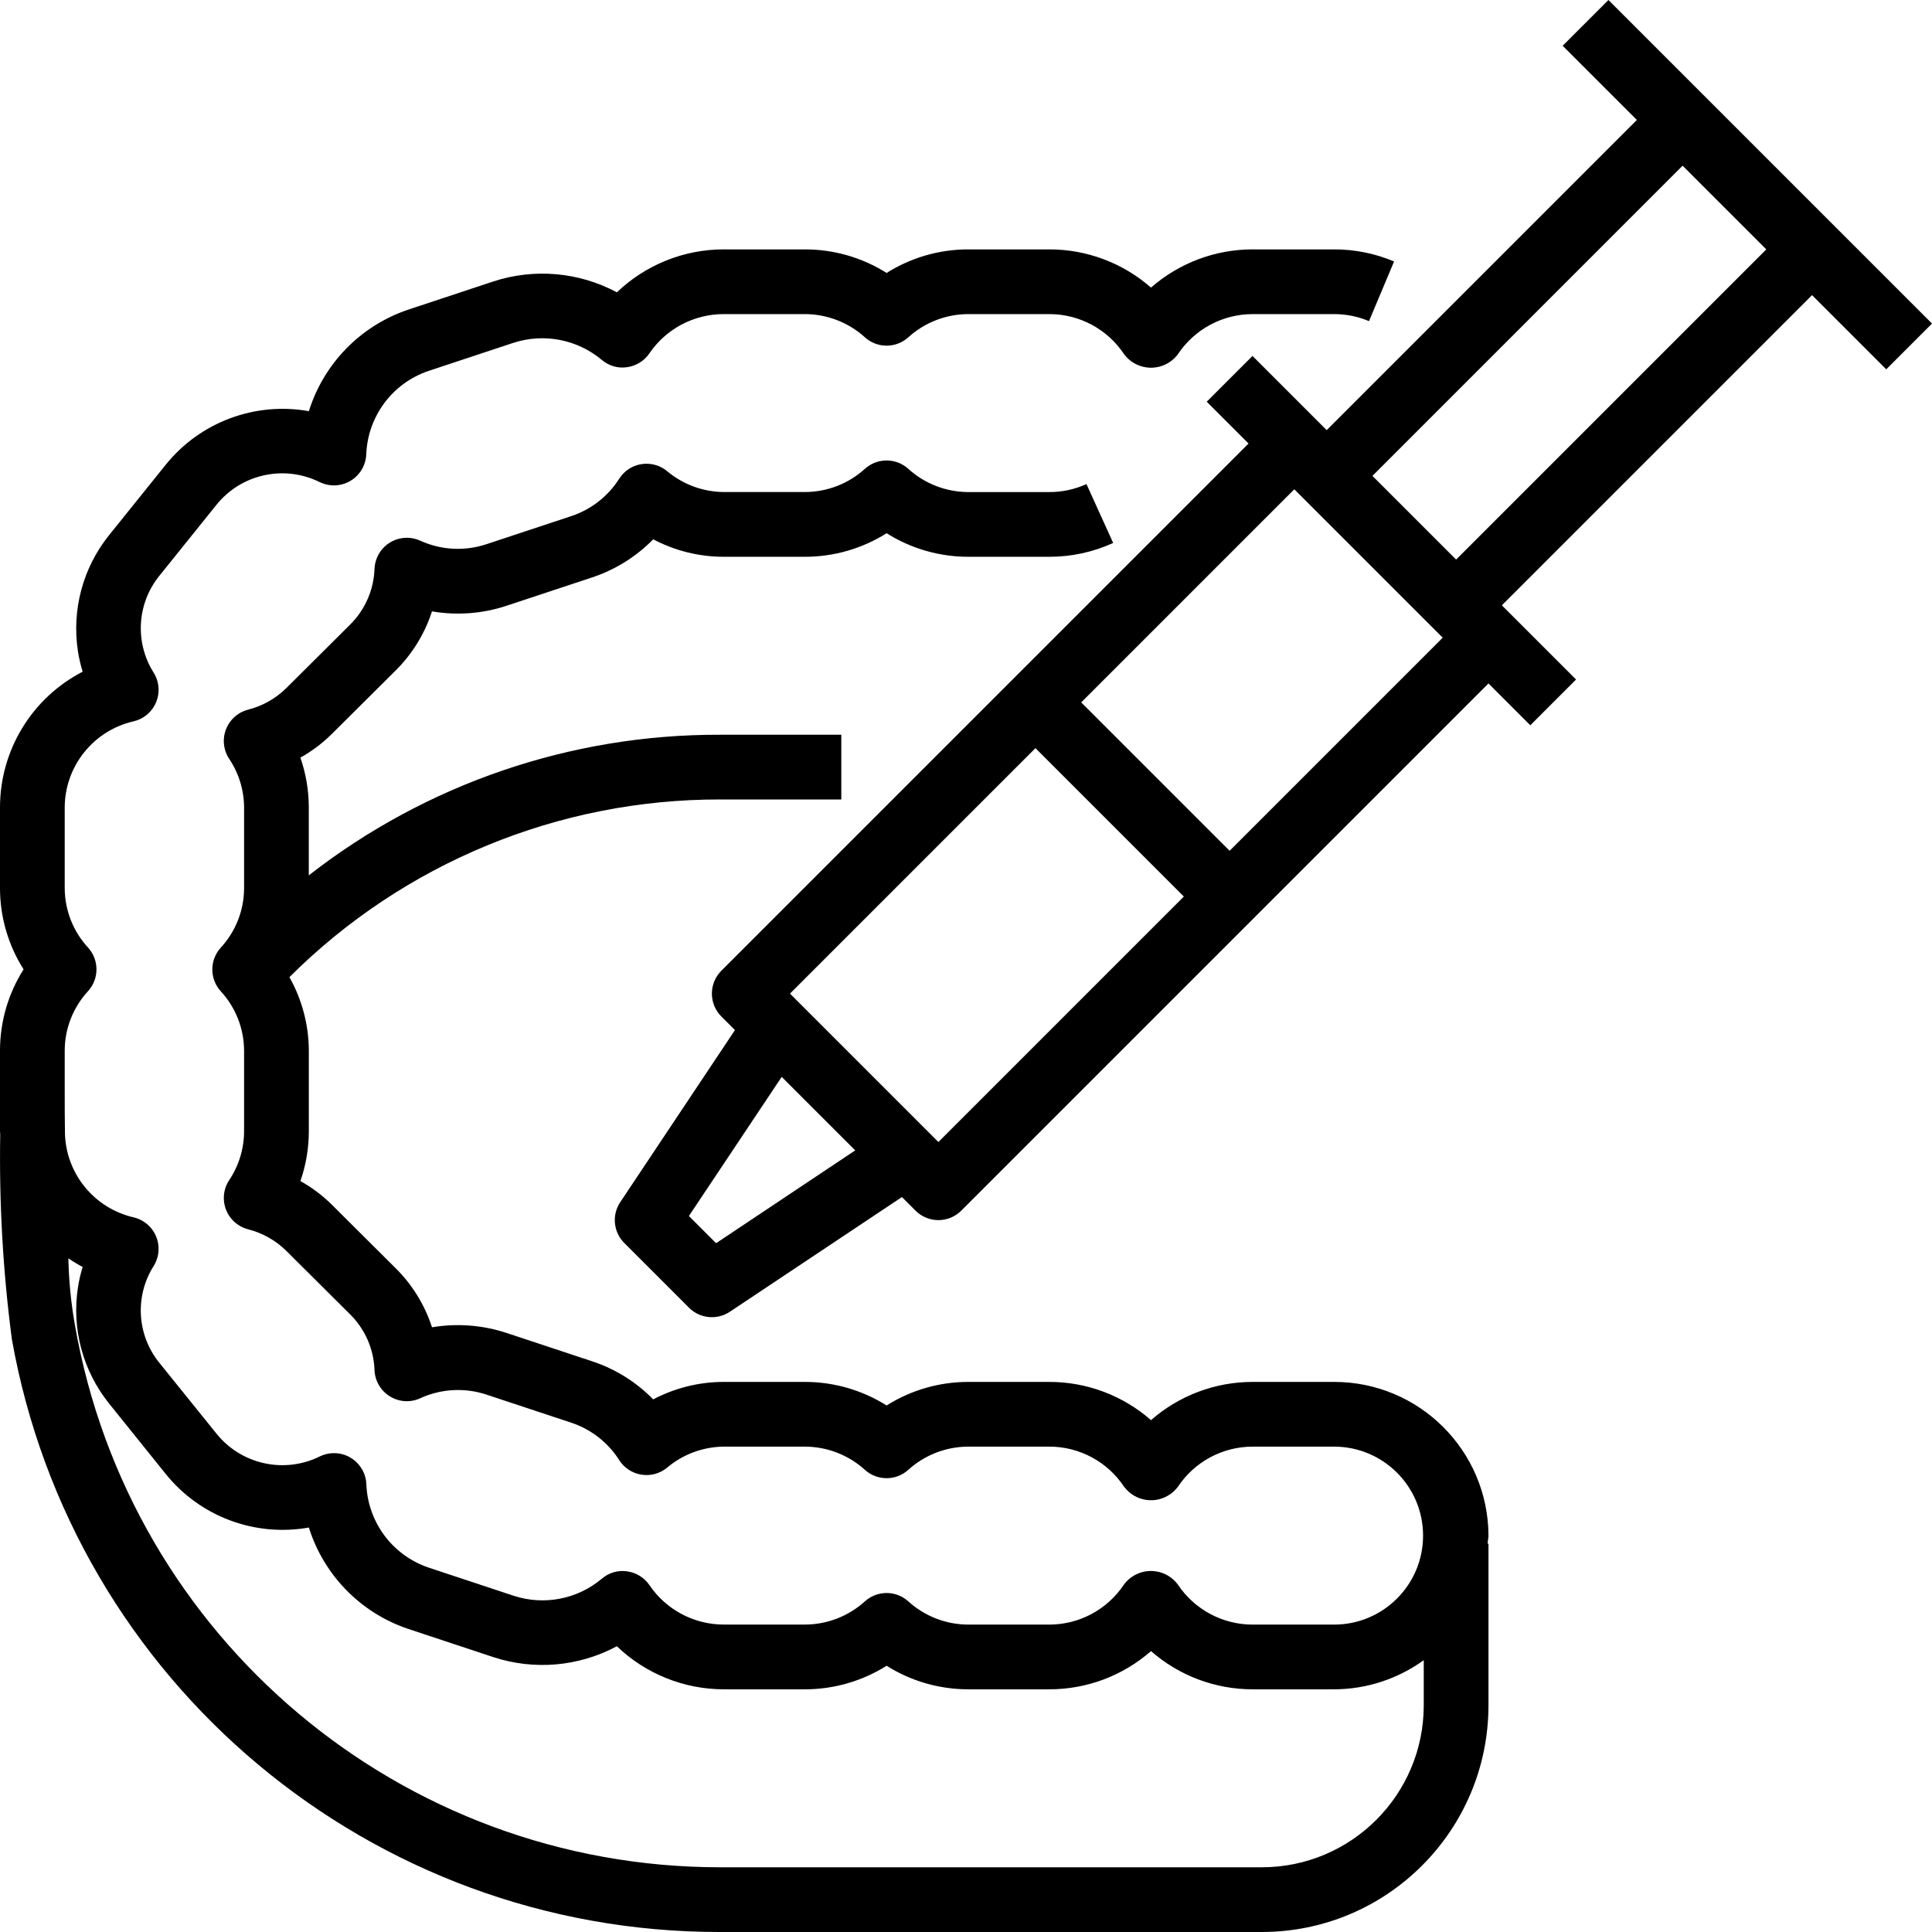
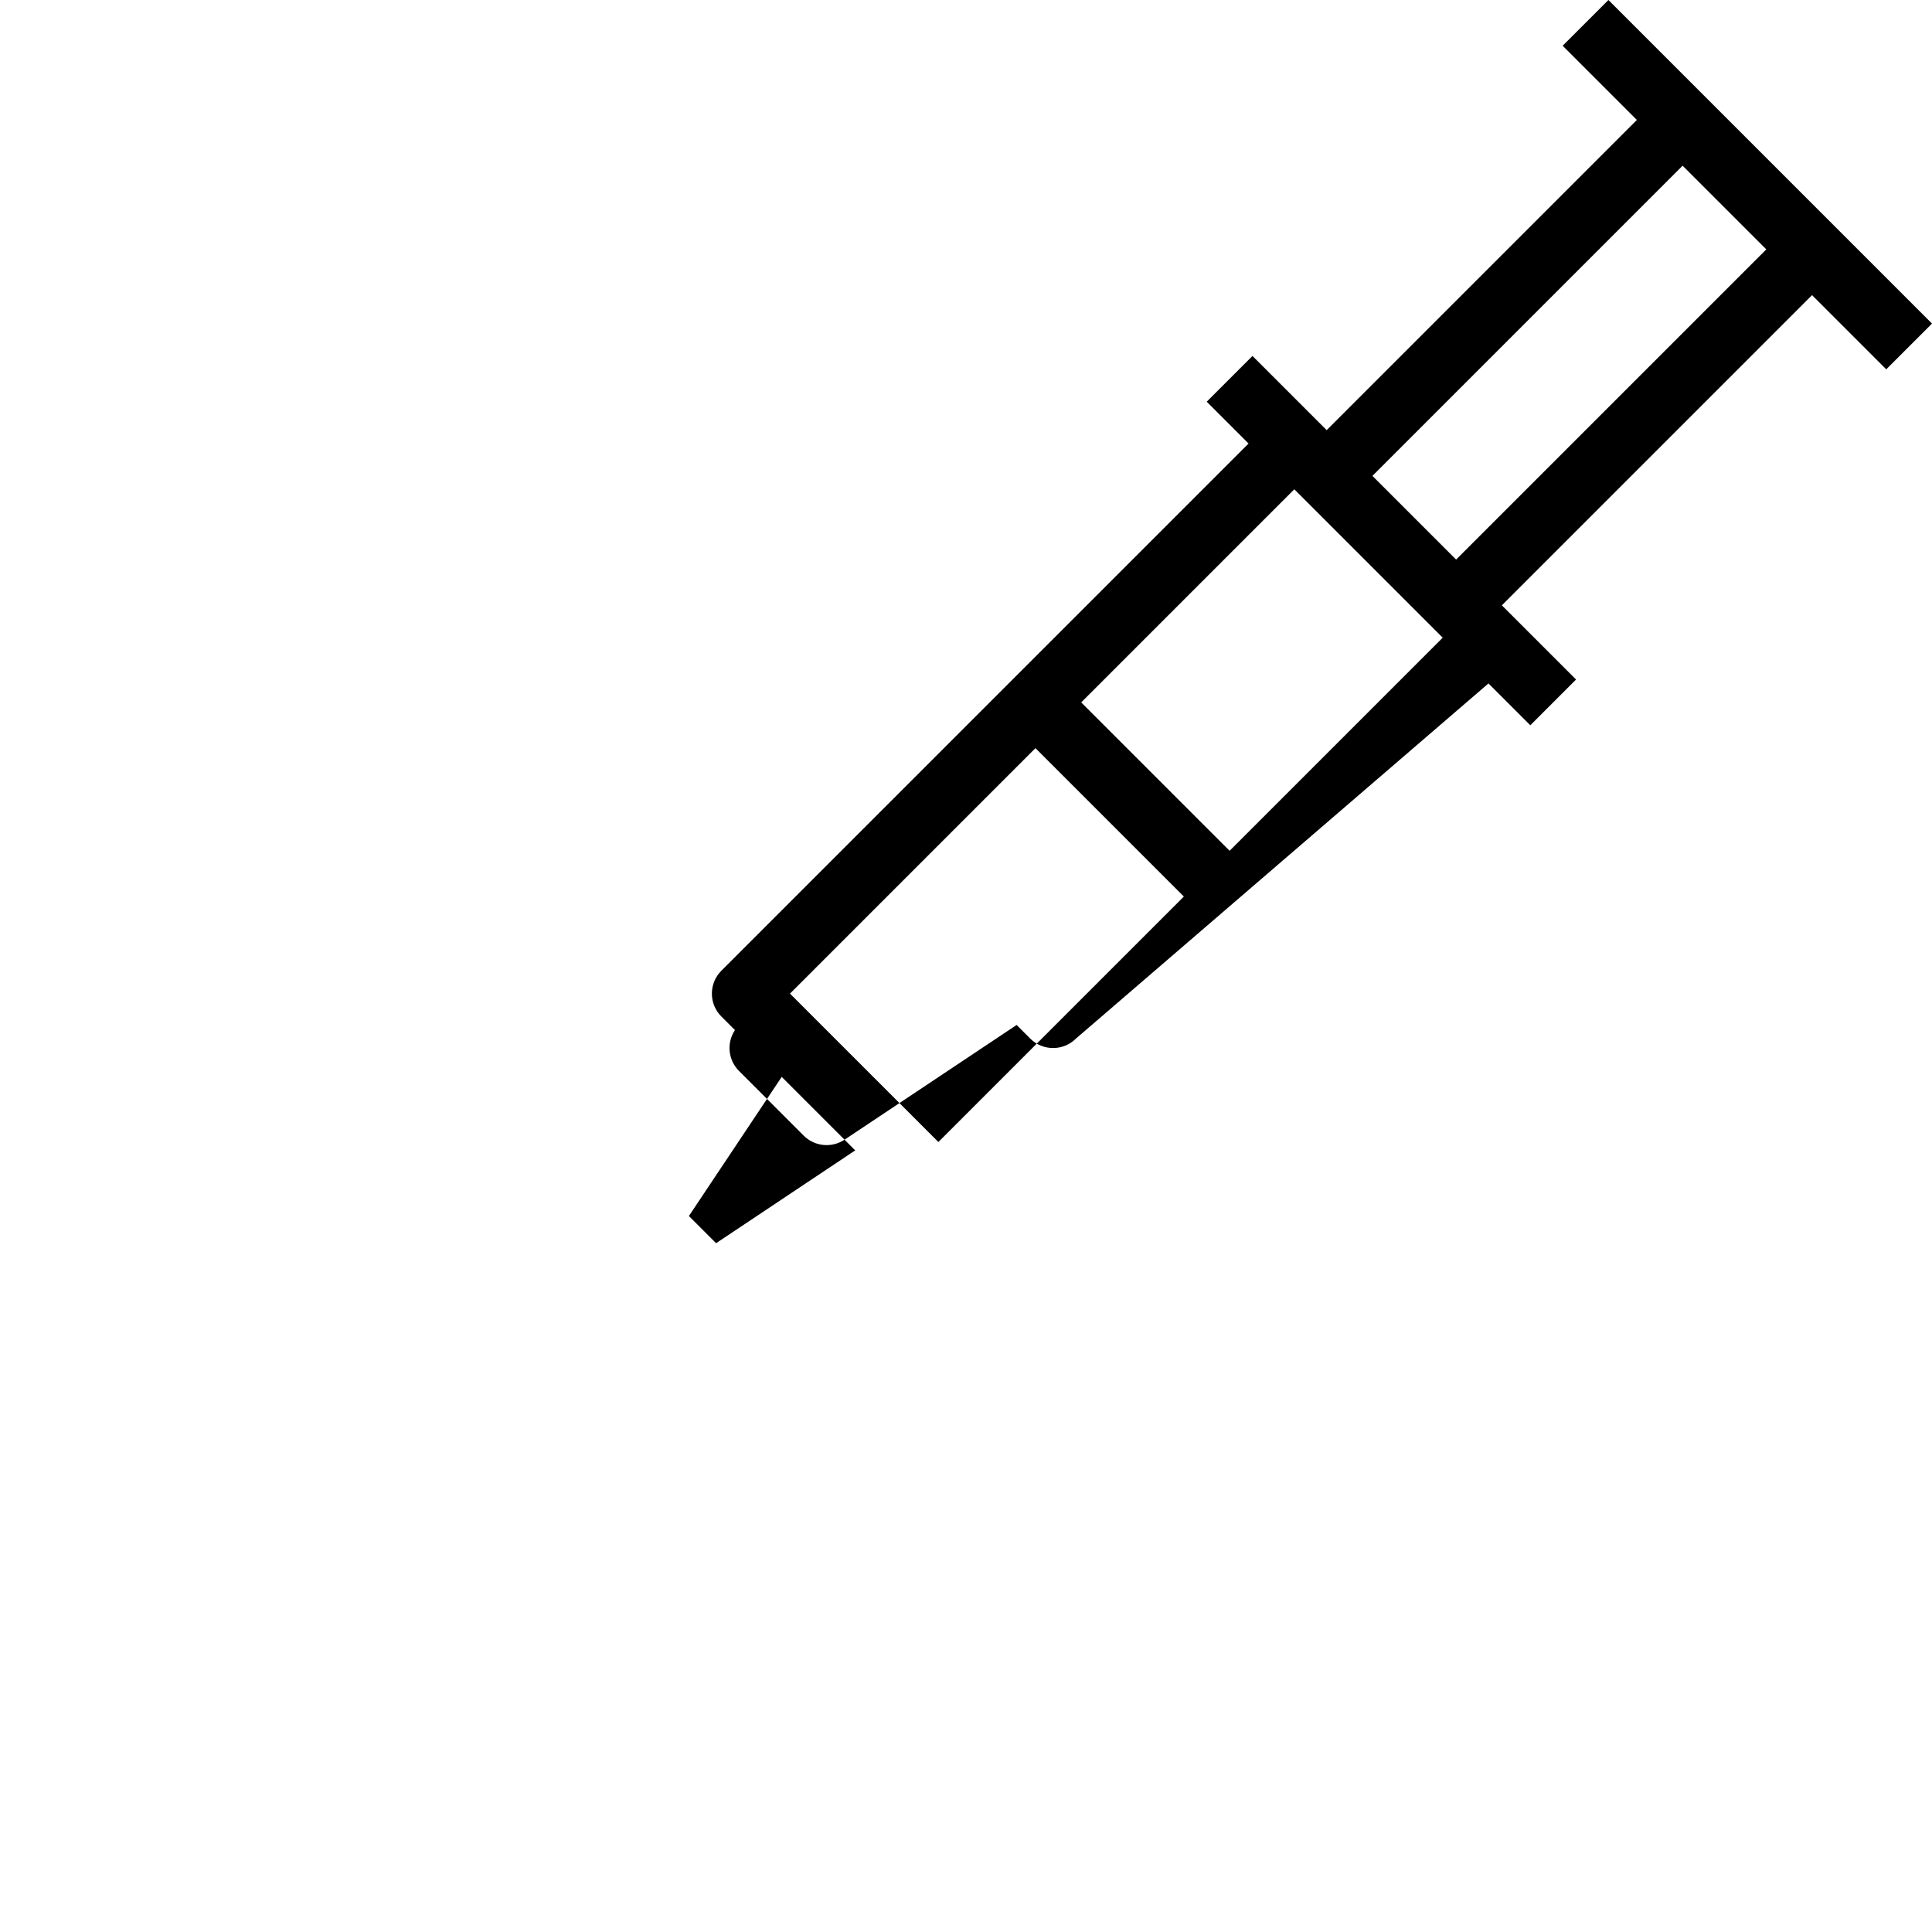
<svg xmlns="http://www.w3.org/2000/svg" version="1.1" id="Capa_1" x="0px" y="0px" viewBox="0 0 477.656 477.656" style="enable-background:new 0 0 477.656 477.656;" xml:space="preserve">
  <g>
    <g>
-       <path d="M368,379.656c-0.075-21.021-17.147-38.018-38.168-38h-20.12c-9.25-0.006-18.187,3.352-25.144,9.448    c-6.955-6.095-15.888-9.453-25.136-9.448h-20.12c-7.118,0.013-14.089,2.031-20.112,5.824c-6.023-3.793-12.994-5.811-20.112-5.824    h-20.112c-6.092-0.007-12.093,1.476-17.48,4.32c-4.206-4.301-9.383-7.53-15.096-9.416l-20.984-6.952    c-5.989-2.008-12.38-2.508-18.608-1.456c-1.784-5.503-4.855-10.5-8.96-14.576l-15.8-15.728c-2.314-2.294-4.93-4.261-7.776-5.848    c1.38-3.969,2.083-8.142,2.08-12.344v-20c-0.041-6.334-1.693-12.553-4.8-18.072c28.246-28.19,66.542-43.993,106.448-43.928h30v-16    h-30c-36.821-0.12-72.617,12.12-101.656,34.76v-16.76c0.003-4.202-0.7-8.375-2.08-12.344c2.845-1.585,5.458-3.552,7.768-5.848    l15.808-15.72c4.107-4.081,7.179-9.084,8.96-14.592c6.221,1.064,12.609,0.57,18.592-1.44l20.992-6.952    c5.716-1.892,10.898-5.123,15.112-9.424c5.387,2.844,11.388,4.327,17.48,4.32h20.112c7.118-0.013,14.089-2.031,20.112-5.824    c6.023,3.793,12.994,5.811,20.112,5.824h20.12c5.446,0.008,10.829-1.157,15.784-3.416l-6.608-14.56    c-2.882,1.308-6.011,1.982-9.176,1.976h-20.12c-5.469-0.032-10.732-2.087-14.776-5.768c-3.039-2.724-7.641-2.724-10.68,0    c-4.044,3.675-9.304,5.727-14.768,5.76h-20.112c-5.142-0.032-10.111-1.86-14.048-5.168c-3.408-2.812-8.45-2.329-11.262,1.079    c-0.196,0.238-0.378,0.487-0.546,0.745c-2.741,4.347-6.897,7.616-11.768,9.256l-21.016,6.96c-5.403,1.82-11.297,1.511-16.48-0.864    c-4.032-1.807-8.765-0.003-10.572,4.028c-0.412,0.92-0.647,1.909-0.692,2.916c-0.171,5.209-2.329,10.156-6.032,13.824    l-15.808,15.728c-2.626,2.58-5.893,4.414-9.464,5.312c-4.272,1.128-6.82,5.506-5.691,9.778c0.225,0.85,0.588,1.658,1.075,2.39    c2.39,3.567,3.668,7.763,3.672,12.056v20c-0.036,5.424-2.096,10.639-5.776,14.624c-2.767,3.05-2.767,7.702,0,10.752    c3.68,3.985,5.74,9.2,5.776,14.624v20c-0.006,4.296-1.284,8.493-3.672,12.064c-2.445,3.68-1.443,8.646,2.237,11.09    c0.729,0.484,1.533,0.846,2.379,1.07c3.571,0.898,6.838,2.732,9.464,5.312l15.816,15.736c3.698,3.665,5.853,8.605,6.024,13.808    c0.118,2.643,1.534,5.056,3.784,6.448c2.246,1.408,5.049,1.597,7.464,0.504c5.191-2.396,11.101-2.716,16.52-0.896l21.008,6.96    c4.861,1.645,9.01,4.91,11.752,9.248c2.4,3.709,7.353,4.77,11.063,2.37c0.259-0.167,0.508-0.35,0.745-0.546    c3.932-3.32,8.902-5.159,14.048-5.2h20.112c5.464,0.033,10.724,2.085,14.768,5.76c3.039,2.724,7.641,2.724,10.68,0    c4.045-3.678,9.308-5.73,14.776-5.76h20.12c7.432-0.001,14.37,3.72,18.48,9.912c2.735,3.676,7.932,4.439,11.608,1.704    c0.648-0.482,1.222-1.056,1.704-1.704c4.115-6.191,11.055-9.912,18.488-9.912h20.12c12.15,0,22,9.85,22,22s-9.85,22-22,22h-20.12    c-7.442,0.008-14.393-3.714-18.512-9.912c-2.735-3.676-7.932-4.439-11.608-1.704c-0.648,0.482-1.222,1.056-1.704,1.704    c-4.11,6.192-11.048,9.913-18.48,9.912h-20.096c-5.469-0.032-10.732-2.087-14.776-5.768c-3.039-2.724-7.641-2.724-10.68,0    c-4.044,3.675-9.304,5.727-14.768,5.76h-20.112c-7.369,0.008-14.262-3.639-18.4-9.736c-1.275-1.872-3.284-3.117-5.528-3.424    c-2.244-0.33-4.52,0.329-6.24,1.808c-6.062,5.105-14.338,6.701-21.864,4.216l-21.008-6.96    c-8.897-3.021-15.007-11.219-15.36-20.608c-0.177-4.415-3.899-7.85-8.314-7.673c-1.099,0.044-2.176,0.314-3.166,0.793    c-8.8,4.367-19.454,2.016-25.6-5.648l-14.064-17.44c-5.595-6.858-6.169-16.529-1.424-24c2.328-3.755,1.172-8.686-2.583-11.015    c-0.732-0.454-1.532-0.786-2.369-0.985c-9.665-2.217-16.635-10.651-16.992-20.56C16,276.648,16,272.992,16,269.656v-10    c0.036-5.424,2.096-10.639,5.776-14.624c2.767-3.05,2.767-7.702,0-10.752c-3.68-3.985-5.74-9.2-5.776-14.624v-20    c0.024-10.214,7.097-19.059,17.056-21.328c4.299-1.02,6.957-5.332,5.937-9.631c-0.199-0.838-0.531-1.638-0.985-2.369    c-4.737-7.472-4.167-17.136,1.416-24l14.048-17.472c6.141-7.673,16.801-10.024,25.6-5.648c3.977,1.925,8.761,0.263,10.687-3.714    c0.479-0.99,0.749-2.067,0.793-3.166c0.357-9.395,6.473-17.595,15.376-20.616l21.016-6.96c7.522-2.443,15.772-0.848,21.84,4.224    c1.718,1.482,3.996,2.143,6.24,1.808c2.244-0.307,4.253-1.552,5.528-3.424c4.15-6.092,11.053-9.727,18.424-9.704h20.112    c5.464,0.033,10.724,2.085,14.768,5.76c3.039,2.724,7.641,2.724,10.68,0c4.045-3.678,9.308-5.73,14.776-5.76h20.12    c7.432-0.001,14.37,3.72,18.48,9.912c2.735,3.676,7.932,4.439,11.608,1.704c0.648-0.482,1.222-1.056,1.704-1.704    c4.115-6.191,11.055-9.912,18.488-9.912h20.12c2.964-0.004,5.9,0.586,8.632,1.736l6.2-14.752    c-4.694-1.978-9.738-2.992-14.832-2.984h-20.12c-9.25-0.006-18.187,3.352-25.144,9.448c-6.955-6.095-15.888-9.453-25.136-9.448    h-20.12c-7.118,0.013-14.089,2.031-20.112,5.824c-6.023-3.793-12.994-5.811-20.112-5.824h-20.112    c-9.861-0.008-19.343,3.796-26.464,10.616c-9.404-5.034-20.458-6-30.592-2.672l-20.984,6.952    c-11.74,3.949-20.877,13.283-24.576,25.104c-13.309-2.374-26.855,2.684-35.352,13.2L26.96,132.32    c-6.479,8.068-9.268,18.487-7.688,28.712c0.265,1.704,0.655,3.386,1.168,5.032C7.873,172.549-0.016,185.514,0,199.656v20    c0.014,7.084,2.036,14.019,5.832,20c-3.796,5.981-5.818,12.916-5.832,20v20c0,0.28,0.048,0.552,0.056,0.8    c-0.289,16.917,0.671,33.832,2.872,50.608C17.978,415.939,91.801,477.753,178,477.656h134c30.913-0.035,55.965-25.087,56-56v-40    h-0.2C367.8,380.976,368,380.344,368,379.656z M352,421.656c-0.026,22.08-17.92,39.974-40,40H178    C99.293,461.639,31.997,405.03,18.504,327.488c-0.953-5.412-1.488-10.89-1.6-16.384c1.135,0.778,2.313,1.491,3.528,2.136    c-0.506,1.645-0.894,3.324-1.16,5.024c-1.584,10.234,1.209,20.663,7.696,28.736l14.04,17.456    c8.495,10.517,22.043,15.575,35.352,13.2c3.703,11.804,12.834,21.122,24.56,25.064l20.976,6.952    c10.139,3.347,21.208,2.384,30.616-2.664c7.116,6.832,16.599,10.647,26.464,10.648h20.112c7.118-0.013,14.089-2.031,20.112-5.824    c6.023,3.793,12.994,5.811,20.112,5.824h20.12c9.248,0.005,18.181-3.353,25.136-9.448c6.957,6.096,15.894,9.454,25.144,9.448    h20.12c7.961-0.017,15.716-2.536,22.168-7.2V421.656z" />
-     </g>
+       </g>
  </g>
  <g>
    <g>
-       <path d="M453.656,56l-32-32l-24-24l-11.312,11.312l18.344,18.344L328,106.344L325.656,104l-16-16l-11.312,11.312l10.344,10.344    L178.344,240c-3.123,3.124-3.123,8.188,0,11.312l3.36,3.36l-28.36,42.544c-2.116,3.173-1.697,7.399,1,10.096l16,16    c2.697,2.697,6.923,3.116,10.096,1l42.544-28.36l3.36,3.36c3.124,3.123,8.188,3.123,11.312,0L368,168.968l10.344,10.344    L389.656,168l-16-16l-2.344-2.344L448,72.968l18.344,18.344L477.656,80L453.656,56z M177.04,307.36l-6.72-6.72l22.944-34.4    l18.176,18.176L177.04,307.36z M232,282.344L229.656,280l-32-32l-2.344-2.344L256,184.968l36.688,36.688L232,282.344z     M304,210.344l-36.688-36.688L320,120.968l2.344,2.344l32,32l2.344,2.344L304,210.344z M360,138.344l-20.688-20.688L416,40.968    l20.688,20.688L360,138.344z" />
+       <path d="M453.656,56l-32-32l-24-24l-11.312,11.312l18.344,18.344L328,106.344L325.656,104l-16-16l-11.312,11.312l10.344,10.344    L178.344,240c-3.123,3.124-3.123,8.188,0,11.312l3.36,3.36c-2.116,3.173-1.697,7.399,1,10.096l16,16    c2.697,2.697,6.923,3.116,10.096,1l42.544-28.36l3.36,3.36c3.124,3.123,8.188,3.123,11.312,0L368,168.968l10.344,10.344    L389.656,168l-16-16l-2.344-2.344L448,72.968l18.344,18.344L477.656,80L453.656,56z M177.04,307.36l-6.72-6.72l22.944-34.4    l18.176,18.176L177.04,307.36z M232,282.344L229.656,280l-32-32l-2.344-2.344L256,184.968l36.688,36.688L232,282.344z     M304,210.344l-36.688-36.688L320,120.968l2.344,2.344l32,32l2.344,2.344L304,210.344z M360,138.344l-20.688-20.688L416,40.968    l20.688,20.688L360,138.344z" />
    </g>
  </g>
  <g>
</g>
  <g>
</g>
  <g>
</g>
  <g>
</g>
  <g>
</g>
  <g>
</g>
  <g>
</g>
  <g>
</g>
  <g>
</g>
  <g>
</g>
  <g>
</g>
  <g>
</g>
  <g>
</g>
  <g>
</g>
  <g>
</g>
</svg>